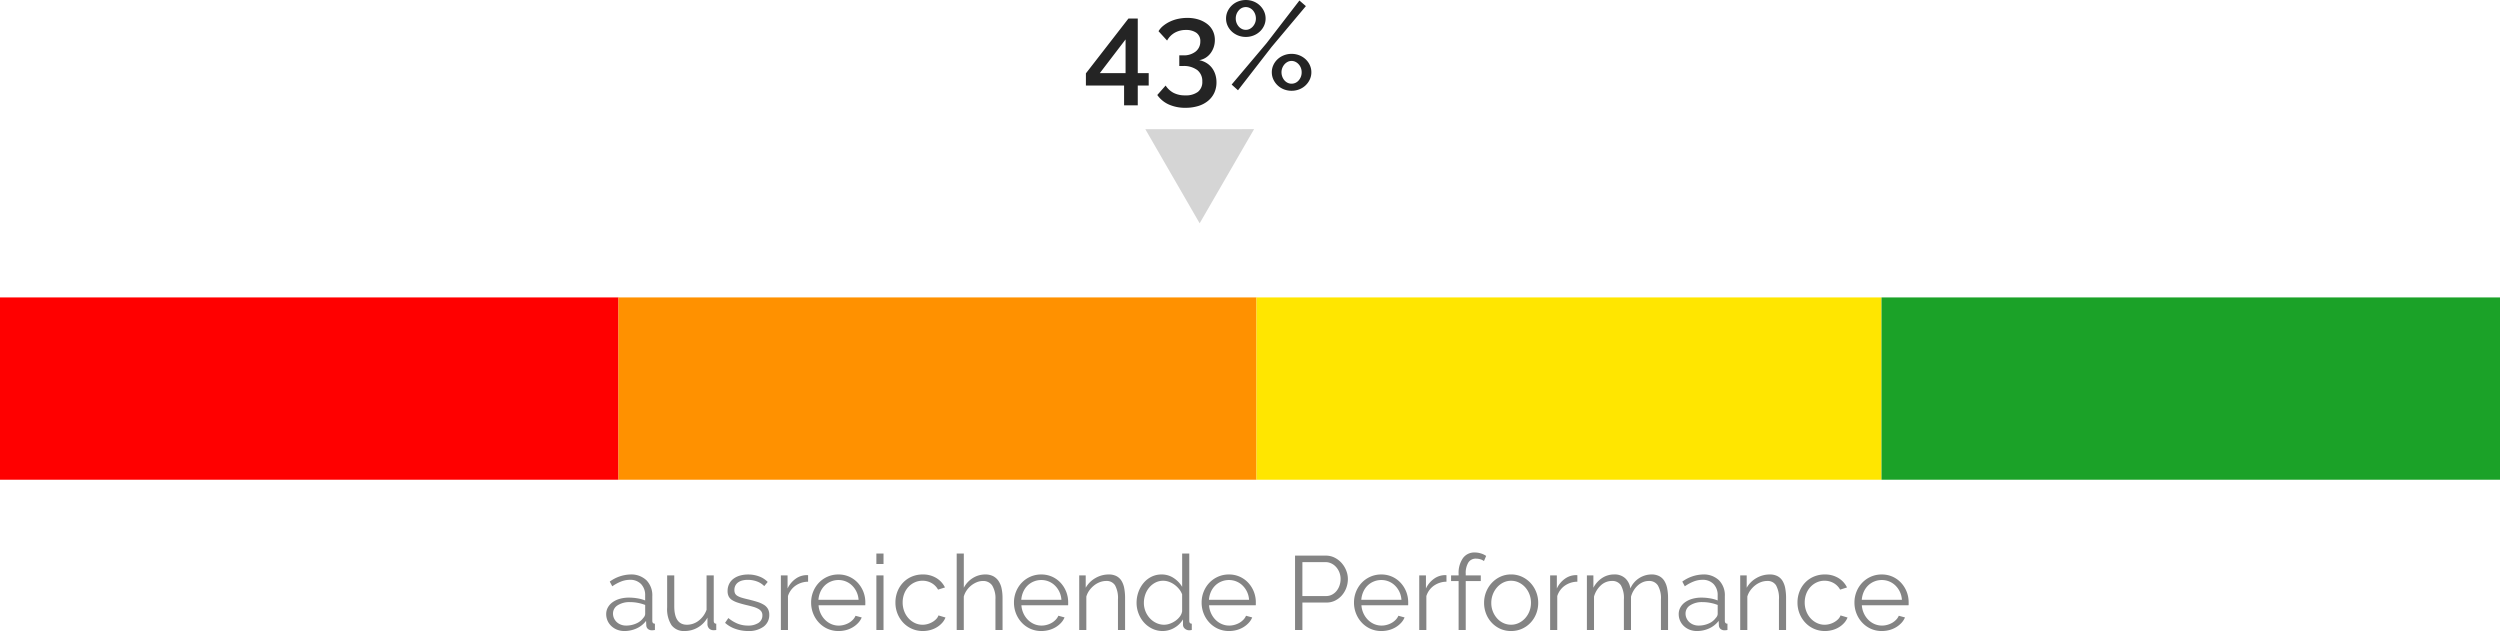
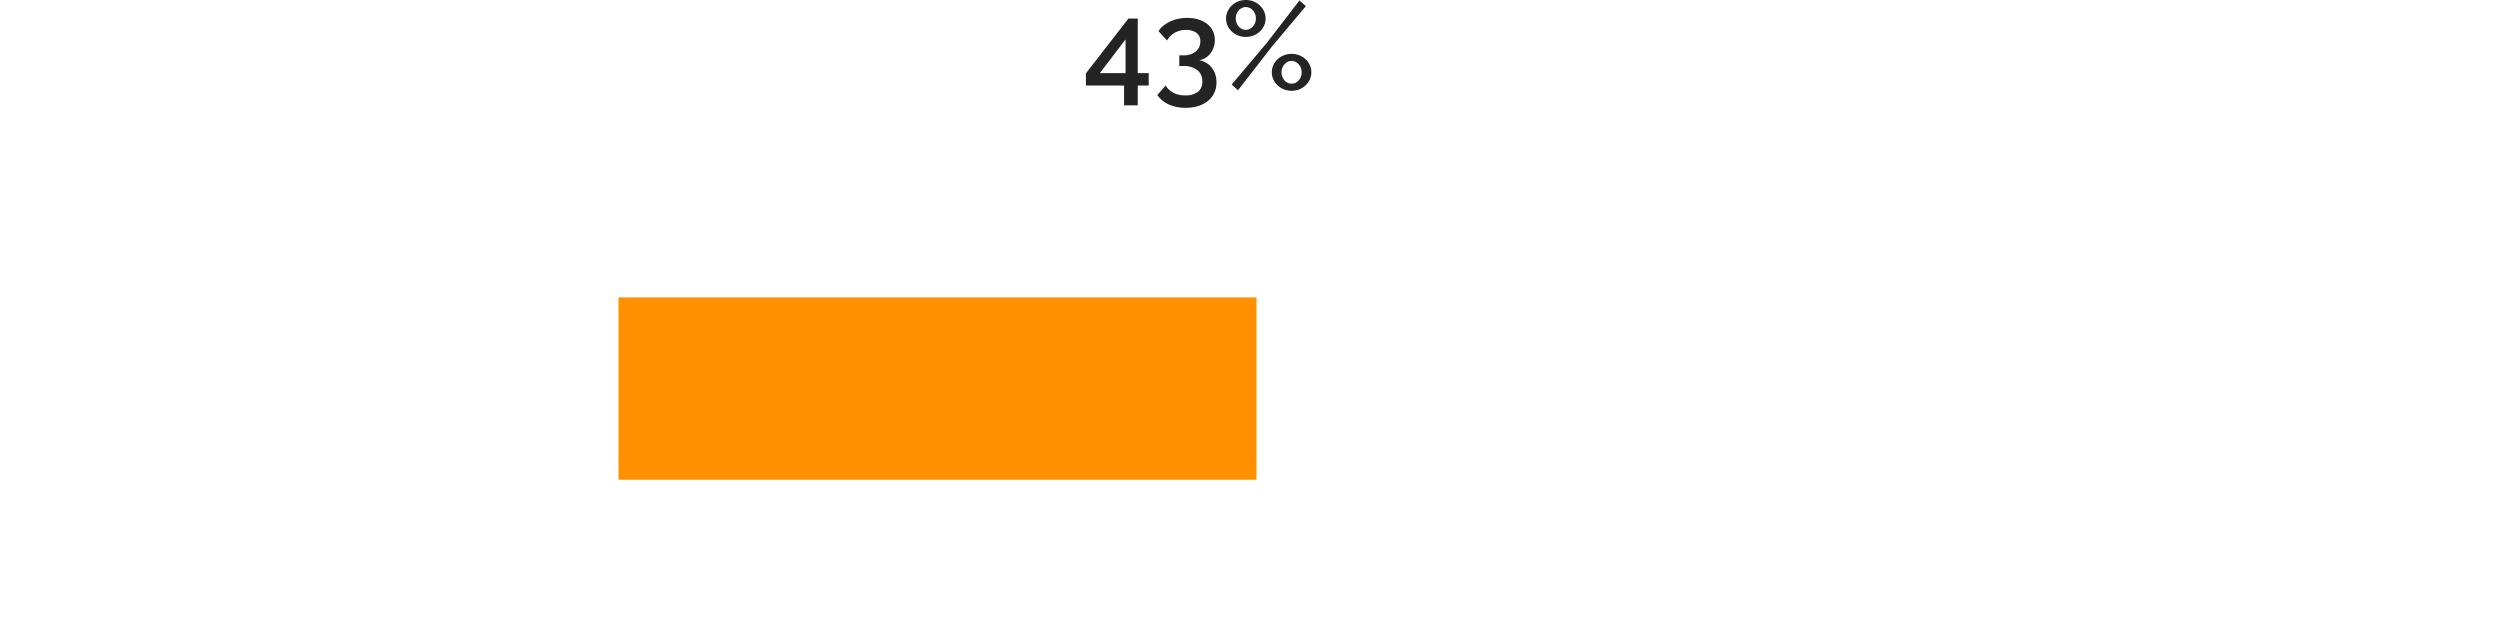
<svg xmlns="http://www.w3.org/2000/svg" width="381.972" height="96.414" viewBox="0 0 381.972 96.414">
  <g id="Raggruppa_3618" data-name="Raggruppa 3618" transform="translate(3758.986 9779.857)">
-     <path id="Tracciato_14543" data-name="Tracciato 14543" d="M0,0H94.5V27.852H0Z" transform="translate(-3758.986 -9734.413)" fill="red" />
    <path id="Tracciato_14544" data-name="Tracciato 14544" d="M0,0H97.482V27.852H0Z" transform="translate(-3664.488 -9734.413)" fill="#ff9100" />
-     <path id="Tracciato_12162" data-name="Tracciato 12162" d="M0,0H95.493V27.852H0Z" transform="translate(-3567.005 -9734.413)" fill="#ffe600" />
-     <path id="Tracciato_14545" data-name="Tracciato 14545" d="M0,0H94.5V27.852H0Z" transform="translate(-3471.512 -9734.413)" fill="#1ba228" />
-     <path id="Tracciato_14546" data-name="Tracciato 14546" d="M8.3,0l8.3,14.394H0Z" transform="translate(-3571.527 -9767.311) rotate(60)" fill="#d5d5d5" />
    <path id="Tracciato_14547" data-name="Tracciato 14547" d="M6.251,2.413V-.608H.418V-2.47l6.5-8.379H8.341v8.341h1.672v1.9H8.341V2.413ZM2.546-2.508H6.479V-7.657ZM17.727-4.484a3.334,3.334,0,0,1,1.083.409,3,3,0,0,1,.836.731,3.323,3.323,0,0,1,.532,1.007,3.883,3.883,0,0,1,.19,1.235A3.752,3.752,0,0,1,20.035.5a3.5,3.5,0,0,1-.95,1.226,4.351,4.351,0,0,1-1.491.789,6.494,6.494,0,0,1-1.957.275,6.069,6.069,0,0,1-2.546-.5A4.282,4.282,0,0,1,11.324.836L12.6-.608a3.273,3.273,0,0,0,1.178,1.1,3.739,3.739,0,0,0,1.824.4A3.053,3.053,0,0,0,17.528.361a1.909,1.909,0,0,0,.674-1.6,2.12,2.12,0,0,0-.76-1.729A3.453,3.453,0,0,0,15.2-3.591h-.513V-5.225h.57a2.882,2.882,0,0,0,1.957-.6,1.921,1.921,0,0,0,.684-1.51,1.524,1.524,0,0,0-.608-1.339A2.683,2.683,0,0,0,15.713-9.1,3.421,3.421,0,0,0,14-8.683a3.059,3.059,0,0,0-1.178,1.2L11.514-8.911a3.044,3.044,0,0,1,.722-.827,5.118,5.118,0,0,1,1.035-.646,5.61,5.61,0,0,1,1.254-.418,6.739,6.739,0,0,1,1.4-.142,5.542,5.542,0,0,1,1.7.247,4.256,4.256,0,0,1,1.33.684,2.987,2.987,0,0,1,.865,1.064,3.137,3.137,0,0,1,.3,1.387,3.4,3.4,0,0,1-.171,1.083,3.256,3.256,0,0,1-.485.931,2.794,2.794,0,0,1-.75.694A2.688,2.688,0,0,1,17.727-4.484Zm7.125-3.553a3.166,3.166,0,0,1-1.178-.219,3.036,3.036,0,0,1-.959-.6,2.832,2.832,0,0,1-.646-.893,2.591,2.591,0,0,1-.237-1.1,2.591,2.591,0,0,1,.237-1.1,2.946,2.946,0,0,1,.646-.9,2.95,2.95,0,0,1,.959-.608,3.166,3.166,0,0,1,1.178-.219,3.166,3.166,0,0,1,1.178.219,2.95,2.95,0,0,1,.96.608,2.946,2.946,0,0,1,.646.9,2.591,2.591,0,0,1,.237,1.1,2.591,2.591,0,0,1-.237,1.1,2.832,2.832,0,0,1-.646.893,3.036,3.036,0,0,1-.96.6A3.166,3.166,0,0,1,24.852-8.037Zm0-1.083a1.283,1.283,0,0,0,.6-.142,1.652,1.652,0,0,0,.484-.38,1.855,1.855,0,0,0,.333-.551,1.772,1.772,0,0,0,.123-.656,1.9,1.9,0,0,0-.123-.684,1.826,1.826,0,0,0-.333-.56,1.492,1.492,0,0,0-.494-.371,1.378,1.378,0,0,0-.589-.133,1.385,1.385,0,0,0-1.093.523,1.827,1.827,0,0,0-.446,1.225,1.824,1.824,0,0,0,.123.674,1.855,1.855,0,0,0,.333.551,1.523,1.523,0,0,0,.485.37A1.358,1.358,0,0,0,24.852-9.12ZM31.844.19a3.166,3.166,0,0,1-1.178-.219,2.95,2.95,0,0,1-.96-.608,2.946,2.946,0,0,1-.646-.9,2.591,2.591,0,0,1-.238-1.1,2.591,2.591,0,0,1,.238-1.1,2.832,2.832,0,0,1,.646-.893,3.036,3.036,0,0,1,.96-.6,3.166,3.166,0,0,1,1.178-.219,3.166,3.166,0,0,1,1.178.219,3.036,3.036,0,0,1,.959.6,2.832,2.832,0,0,1,.646.893,2.591,2.591,0,0,1,.238,1.1,2.591,2.591,0,0,1-.238,1.1,2.946,2.946,0,0,1-.646.9,2.95,2.95,0,0,1-.959.608A3.166,3.166,0,0,1,31.844.19Zm0-1.083a1.4,1.4,0,0,0,1.093-.513,1.817,1.817,0,0,0,.446-1.235,1.824,1.824,0,0,0-.124-.674,1.756,1.756,0,0,0-.342-.551,1.633,1.633,0,0,0-.494-.37,1.317,1.317,0,0,0-.58-.133,1.283,1.283,0,0,0-.6.142,1.652,1.652,0,0,0-.485.38,1.855,1.855,0,0,0-.332.551,1.772,1.772,0,0,0-.124.655,1.9,1.9,0,0,0,.124.684,1.826,1.826,0,0,0,.332.561,1.523,1.523,0,0,0,.485.37A1.358,1.358,0,0,0,31.844-.893ZM22.686-.76l5.339-6.327L33.041-13.6l.988.855L28.785-6.5,23.655.114Z" transform="translate(-3593.49 -9766.178)" fill="#242424" />
-     <path id="Tracciato_14548" data-name="Tracciato 14548" d="M3.3.16a2.945,2.945,0,0,1-1.1-.2,2.766,2.766,0,0,1-.88-.552,2.5,2.5,0,0,1-.584-.824A2.491,2.491,0,0,1,.528-2.432,2.053,2.053,0,0,1,.784-3.44a2.44,2.44,0,0,1,.72-.8,3.525,3.525,0,0,1,1.1-.52,5.084,5.084,0,0,1,1.408-.184,7.69,7.69,0,0,1,1.3.112,5.617,5.617,0,0,1,1.168.32v-.752a2.42,2.42,0,0,0-.624-1.752,2.286,2.286,0,0,0-1.728-.648,3.672,3.672,0,0,0-1.312.256,6.327,6.327,0,0,0-1.36.736l-.384-.72A5.629,5.629,0,0,1,4.208-8.48a3.365,3.365,0,0,1,2.464.88,3.253,3.253,0,0,1,.9,2.432v3.76q0,.448.4.448V0a2.594,2.594,0,0,1-.416.048A.937.937,0,0,1,6.9-.16a.783.783,0,0,1-.248-.576l-.032-.656A3.781,3.781,0,0,1,5.176-.24,4.455,4.455,0,0,1,3.3.16Zm.256-.832a3.762,3.762,0,0,0,1.56-.32,2.548,2.548,0,0,0,1.08-.848,1,1,0,0,0,.216-.312.8.8,0,0,0,.072-.312v-1.36a6.669,6.669,0,0,0-1.128-.32A6.315,6.315,0,0,0,4.16-4.256a3.316,3.316,0,0,0-1.872.48,1.459,1.459,0,0,0-.72,1.264,1.726,1.726,0,0,0,.152.72,1.824,1.824,0,0,0,.416.584,1.948,1.948,0,0,0,.632.392A2.132,2.132,0,0,0,3.552-.672ZM12.528.16a2.346,2.346,0,0,1-2.024-.9,4.536,4.536,0,0,1-.664-2.7v-4.9h1.088v4.7Q10.928-.8,12.864-.8a2.877,2.877,0,0,0,.944-.16,2.966,2.966,0,0,0,.856-.464,3.758,3.758,0,0,0,.7-.72,3.628,3.628,0,0,0,.5-.944V-8.336H16.96v6.928q0,.448.384.448V0a1.983,1.983,0,0,1-.312.032h-.168A.869.869,0,0,1,16.24-.24.965.965,0,0,1,16-.928v-.96A3.88,3.88,0,0,1,14.52-.376,3.946,3.946,0,0,1,12.528.16Zm9.664,0a5.8,5.8,0,0,1-1.9-.32,4.576,4.576,0,0,1-1.6-.928l.5-.736a5.425,5.425,0,0,0,1.432.864,4.2,4.2,0,0,0,1.56.288,2.816,2.816,0,0,0,1.608-.408,1.32,1.32,0,0,0,.6-1.16,1,1,0,0,0-.16-.584,1.385,1.385,0,0,0-.472-.408,3.685,3.685,0,0,0-.784-.312q-.472-.136-1.1-.28-.72-.176-1.248-.352a3.817,3.817,0,0,1-.872-.4,1.443,1.443,0,0,1-.512-.552,1.8,1.8,0,0,1-.168-.824,2.371,2.371,0,0,1,.248-1.1,2.251,2.251,0,0,1,.672-.792,3.053,3.053,0,0,1,.992-.472,4.437,4.437,0,0,1,1.208-.16,4.679,4.679,0,0,1,1.744.312,3.447,3.447,0,0,1,1.264.824l-.528.64a2.927,2.927,0,0,0-1.128-.72,4.04,4.04,0,0,0-1.384-.24,3.436,3.436,0,0,0-.8.088,1.926,1.926,0,0,0-.648.28,1.38,1.38,0,0,0-.44.488,1.442,1.442,0,0,0-.16.7,1.146,1.146,0,0,0,.112.544.956.956,0,0,0,.368.36,3,3,0,0,0,.648.272q.392.12.952.248.8.192,1.408.384a4.423,4.423,0,0,1,1.016.448,1.765,1.765,0,0,1,.616.624,1.8,1.8,0,0,1,.208.9,2.173,2.173,0,0,1-.88,1.824A3.807,3.807,0,0,1,22.192.16Zm9.184-7.536a3.422,3.422,0,0,0-1.92.608A3.066,3.066,0,0,0,28.3-5.184V0H27.216V-8.336H28.24v2a3.792,3.792,0,0,1,1.248-1.5,2.893,2.893,0,0,1,1.68-.544,1.1,1.1,0,0,1,.208.016ZM36.016.16a4.008,4.008,0,0,1-1.672-.344,4.1,4.1,0,0,1-1.32-.944,4.383,4.383,0,0,1-.872-1.384,4.5,4.5,0,0,1-.312-1.68,4.4,4.4,0,0,1,.312-1.656,4.286,4.286,0,0,1,.864-1.36,4.1,4.1,0,0,1,1.32-.928A4.024,4.024,0,0,1,36-8.48a4.008,4.008,0,0,1,1.672.344,3.975,3.975,0,0,1,1.3.936,4.365,4.365,0,0,1,.848,1.36,4.393,4.393,0,0,1,.3,1.632v.256a.644.644,0,0,1-.016.176H32.976a3.509,3.509,0,0,0,.312,1.24,3.408,3.408,0,0,0,.68.984A3.047,3.047,0,0,0,34.92-.9a2.849,2.849,0,0,0,1.144.232,2.955,2.955,0,0,0,.8-.112,3.234,3.234,0,0,0,.736-.3,2.737,2.737,0,0,0,.608-.472,2.027,2.027,0,0,0,.416-.616l.944.256a2.772,2.772,0,0,1-.544.84,3.8,3.8,0,0,1-.816.656,4,4,0,0,1-1.024.432A4.439,4.439,0,0,1,36.016.16Zm3.072-4.768a3.367,3.367,0,0,0-.312-1.224,3.332,3.332,0,0,0-.672-.952,2.972,2.972,0,0,0-.944-.624,2.937,2.937,0,0,0-1.144-.224,3,3,0,0,0-1.152.224,2.949,2.949,0,0,0-.952.624,3.067,3.067,0,0,0-.656.96,3.634,3.634,0,0,0-.3,1.216ZM41.808,0V-8.336H42.9V0Zm0-10.08v-1.6H42.9v1.6ZM44.72-4.192a4.562,4.562,0,0,1,.3-1.664,4.155,4.155,0,0,1,.856-1.368,4,4,0,0,1,1.32-.92,4.186,4.186,0,0,1,1.7-.336,3.889,3.889,0,0,1,2.064.536A3.443,3.443,0,0,1,52.288-6.5l-1.056.336a2.535,2.535,0,0,0-.984-1,2.779,2.779,0,0,0-1.4-.36,2.8,2.8,0,0,0-1.192.256,3.04,3.04,0,0,0-.96.7,3.2,3.2,0,0,0-.64,1.048,3.7,3.7,0,0,0-.232,1.328,3.667,3.667,0,0,0,.24,1.328,3.388,3.388,0,0,0,.656,1.08,3.123,3.123,0,0,0,.968.72A2.691,2.691,0,0,0,48.864-.8a2.87,2.87,0,0,0,.792-.112,3.06,3.06,0,0,0,.728-.312,2.618,2.618,0,0,0,.576-.456,1.482,1.482,0,0,0,.336-.544l1.072.32a2.727,2.727,0,0,1-.512.824,3.532,3.532,0,0,1-.792.656,3.886,3.886,0,0,1-1.008.432A4.289,4.289,0,0,1,48.912.16a4.063,4.063,0,0,1-1.68-.344A4.073,4.073,0,0,1,45.9-1.128a4.383,4.383,0,0,1-.872-1.384A4.5,4.5,0,0,1,44.72-4.192ZM61.088,0H60V-4.656a3.757,3.757,0,0,0-.488-2.128,1.631,1.631,0,0,0-1.432-.7,2.441,2.441,0,0,0-.92.184,3.406,3.406,0,0,0-.856.5,3.463,3.463,0,0,0-.7.752,3.183,3.183,0,0,0-.44.944V0H54.08V-11.68h1.088v5.232a3.779,3.779,0,0,1,1.376-1.488,3.555,3.555,0,0,1,1.9-.544,2.562,2.562,0,0,1,1.216.264,2.251,2.251,0,0,1,.816.736,3.22,3.22,0,0,1,.464,1.136,6.916,6.916,0,0,1,.144,1.464Zm5.92.16a4.008,4.008,0,0,1-1.672-.344,4.1,4.1,0,0,1-1.32-.944,4.383,4.383,0,0,1-.872-1.384,4.5,4.5,0,0,1-.312-1.68,4.4,4.4,0,0,1,.312-1.656,4.286,4.286,0,0,1,.864-1.36,4.1,4.1,0,0,1,1.32-.928,4.024,4.024,0,0,1,1.664-.344,4.008,4.008,0,0,1,1.672.344,3.975,3.975,0,0,1,1.3.936,4.365,4.365,0,0,1,.848,1.36,4.393,4.393,0,0,1,.3,1.632v.256a.644.644,0,0,1-.016.176H63.968a3.509,3.509,0,0,0,.312,1.24,3.408,3.408,0,0,0,.68.984,3.047,3.047,0,0,0,.952.648,2.849,2.849,0,0,0,1.144.232,2.955,2.955,0,0,0,.8-.112,3.234,3.234,0,0,0,.736-.3A2.737,2.737,0,0,0,69.2-1.56a2.027,2.027,0,0,0,.416-.616l.944.256a2.772,2.772,0,0,1-.544.84,3.8,3.8,0,0,1-.816.656,4,4,0,0,1-1.024.432A4.439,4.439,0,0,1,67.008.16ZM70.08-4.608a3.367,3.367,0,0,0-.312-1.224,3.332,3.332,0,0,0-.672-.952,2.972,2.972,0,0,0-.944-.624,2.937,2.937,0,0,0-1.144-.224,3,3,0,0,0-1.152.224,2.949,2.949,0,0,0-.952.624,3.067,3.067,0,0,0-.656.96,3.634,3.634,0,0,0-.3,1.216ZM79.808,0H78.72V-4.656a4.062,4.062,0,0,0-.44-2.16,1.5,1.5,0,0,0-1.352-.672,2.772,2.772,0,0,0-.96.176,3.236,3.236,0,0,0-.888.5,3.8,3.8,0,0,0-.728.76,2.979,2.979,0,0,0-.464.952V0H72.8V-8.336h.992v1.888A3.916,3.916,0,0,1,75.256-7.92a4.014,4.014,0,0,1,2.072-.56,2.454,2.454,0,0,1,1.168.256,1.993,1.993,0,0,1,.768.72,3.317,3.317,0,0,1,.416,1.136,7.975,7.975,0,0,1,.128,1.488Zm5.744.16a3.592,3.592,0,0,1-1.6-.36,4.071,4.071,0,0,1-1.264-.952,4.378,4.378,0,0,1-.824-1.368,4.518,4.518,0,0,1-.3-1.624,4.854,4.854,0,0,1,.288-1.672A4.467,4.467,0,0,1,82.648-7.2a3.732,3.732,0,0,1,1.2-.936,3.4,3.4,0,0,1,1.528-.344,3.262,3.262,0,0,1,1.872.552,4.178,4.178,0,0,1,1.28,1.336V-11.68h1.088V-1.408q0,.448.384.448V0a2.065,2.065,0,0,1-.384.048A1,1,0,0,1,88.944-.2a.765.765,0,0,1-.288-.6v-.816a3.646,3.646,0,0,1-1.344,1.3A3.526,3.526,0,0,1,85.552.16Zm.24-.96a2.592,2.592,0,0,0,.856-.16A3.517,3.517,0,0,0,87.5-1.4a2.948,2.948,0,0,0,.68-.656,1.774,1.774,0,0,0,.344-.808V-5.44a2.86,2.86,0,0,0-.464-.808,3.734,3.734,0,0,0-.7-.664,3.271,3.271,0,0,0-.84-.448,2.606,2.606,0,0,0-.88-.16,2.558,2.558,0,0,0-1.216.288,3.075,3.075,0,0,0-.936.76,3.392,3.392,0,0,0-.6,1.08,3.83,3.83,0,0,0-.208,1.248,3.455,3.455,0,0,0,.24,1.28A3.431,3.431,0,0,0,83.584-1.8a3.173,3.173,0,0,0,.984.728A2.8,2.8,0,0,0,85.792-.8ZM95.68.16a4.008,4.008,0,0,1-1.672-.344,4.1,4.1,0,0,1-1.32-.944,4.384,4.384,0,0,1-.872-1.384,4.5,4.5,0,0,1-.312-1.68,4.4,4.4,0,0,1,.312-1.656,4.286,4.286,0,0,1,.864-1.36A4.1,4.1,0,0,1,94-8.136a4.024,4.024,0,0,1,1.664-.344,4.008,4.008,0,0,1,1.672.344,3.975,3.975,0,0,1,1.3.936,4.365,4.365,0,0,1,.848,1.36,4.393,4.393,0,0,1,.3,1.632v.256a.644.644,0,0,1-.016.176H92.64a3.509,3.509,0,0,0,.312,1.24,3.408,3.408,0,0,0,.68.984,3.047,3.047,0,0,0,.952.648,2.849,2.849,0,0,0,1.144.232,2.955,2.955,0,0,0,.8-.112,3.234,3.234,0,0,0,.736-.3,2.737,2.737,0,0,0,.608-.472,2.027,2.027,0,0,0,.416-.616l.944.256a2.772,2.772,0,0,1-.544.84,3.8,3.8,0,0,1-.816.656,4,4,0,0,1-1.024.432A4.439,4.439,0,0,1,95.68.16Zm3.072-4.768a3.367,3.367,0,0,0-.312-1.224,3.332,3.332,0,0,0-.672-.952,2.972,2.972,0,0,0-.944-.624,2.937,2.937,0,0,0-1.144-.224,3,3,0,0,0-1.152.224,2.949,2.949,0,0,0-.952.624,3.067,3.067,0,0,0-.656.96,3.634,3.634,0,0,0-.3,1.216ZM105.776,0V-11.36h4.7a2.949,2.949,0,0,1,1.352.312,3.563,3.563,0,0,1,1.064.816,3.872,3.872,0,0,1,.7,1.144,3.463,3.463,0,0,1,.256,1.3,3.862,3.862,0,0,1-.24,1.352,3.659,3.659,0,0,1-.672,1.144,3.379,3.379,0,0,1-1.032.8,2.913,2.913,0,0,1-1.336.3H106.9V0Zm1.12-5.184h3.632a1.9,1.9,0,0,0,.9-.216,2.2,2.2,0,0,0,.7-.576,2.712,2.712,0,0,0,.448-.832,3.044,3.044,0,0,0,.16-.984,2.729,2.729,0,0,0-.184-1,2.716,2.716,0,0,0-.5-.824,2.265,2.265,0,0,0-.736-.552,2.057,2.057,0,0,0-.888-.2H106.9ZM118.96.16a4.008,4.008,0,0,1-1.672-.344,4.1,4.1,0,0,1-1.32-.944,4.384,4.384,0,0,1-.872-1.384,4.5,4.5,0,0,1-.312-1.68,4.4,4.4,0,0,1,.312-1.656,4.286,4.286,0,0,1,.864-1.36,4.1,4.1,0,0,1,1.32-.928,4.024,4.024,0,0,1,1.664-.344,4.008,4.008,0,0,1,1.672.344,3.975,3.975,0,0,1,1.3.936,4.365,4.365,0,0,1,.848,1.36,4.393,4.393,0,0,1,.3,1.632v.256a.644.644,0,0,1-.016.176H115.92a3.509,3.509,0,0,0,.312,1.24,3.408,3.408,0,0,0,.68.984,3.047,3.047,0,0,0,.952.648,2.849,2.849,0,0,0,1.144.232,2.955,2.955,0,0,0,.8-.112,3.234,3.234,0,0,0,.736-.3,2.737,2.737,0,0,0,.608-.472,2.027,2.027,0,0,0,.416-.616l.944.256a2.772,2.772,0,0,1-.544.84,3.8,3.8,0,0,1-.816.656,4,4,0,0,1-1.024.432A4.439,4.439,0,0,1,118.96.16Zm3.072-4.768a3.367,3.367,0,0,0-.312-1.224,3.332,3.332,0,0,0-.672-.952,2.972,2.972,0,0,0-.944-.624,2.937,2.937,0,0,0-1.144-.224,3,3,0,0,0-1.152.224,2.949,2.949,0,0,0-.952.624,3.067,3.067,0,0,0-.656.96,3.634,3.634,0,0,0-.3,1.216Zm6.88-2.768a3.422,3.422,0,0,0-1.92.608,3.066,3.066,0,0,0-1.152,1.584V0h-1.088V-8.336h1.024v2a3.792,3.792,0,0,1,1.248-1.5,2.893,2.893,0,0,1,1.68-.544,1.1,1.1,0,0,1,.208.016ZM130.768,0V-7.472h-1.152v-.864h1.152V-8.56a3.926,3.926,0,0,1,.656-2.408,2.122,2.122,0,0,1,1.792-.872,3.22,3.22,0,0,1,.96.144,2.787,2.787,0,0,1,.8.384l-.336.784a1.62,1.62,0,0,0-.552-.272,2.353,2.353,0,0,0-.664-.1,1.321,1.321,0,0,0-1.168.592,3.054,3.054,0,0,0-.4,1.712v.256h2.3v.864h-2.3V0Zm8.016.16a3.953,3.953,0,0,1-1.664-.344,4.09,4.09,0,0,1-1.3-.936A4.247,4.247,0,0,1,134.96-2.5a4.518,4.518,0,0,1-.3-1.648,4.458,4.458,0,0,1,.312-1.664,4.36,4.36,0,0,1,.864-1.376,4.2,4.2,0,0,1,1.3-.944,3.839,3.839,0,0,1,1.648-.352,3.892,3.892,0,0,1,1.656.352,4.169,4.169,0,0,1,1.312.944,4.36,4.36,0,0,1,.864,1.376,4.459,4.459,0,0,1,.312,1.664,4.518,4.518,0,0,1-.3,1.648,4.247,4.247,0,0,1-.856,1.376,4.065,4.065,0,0,1-1.312.936A4.008,4.008,0,0,1,138.784.16ZM135.76-4.128a3.479,3.479,0,0,0,.24,1.3,3.539,3.539,0,0,0,.648,1.056,2.929,2.929,0,0,0,.96.712,2.761,2.761,0,0,0,1.176.256,2.691,2.691,0,0,0,1.176-.264,3.123,3.123,0,0,0,.968-.72,3.431,3.431,0,0,0,.656-1.064,3.541,3.541,0,0,0,.24-1.312,3.56,3.56,0,0,0-.24-1.3,3.409,3.409,0,0,0-.656-1.072,3.123,3.123,0,0,0-.968-.72,2.691,2.691,0,0,0-1.176-.264,2.64,2.64,0,0,0-1.168.264,3.1,3.1,0,0,0-.96.728A3.509,3.509,0,0,0,136-5.448,3.6,3.6,0,0,0,135.76-4.128Zm13.152-3.248a3.422,3.422,0,0,0-1.92.608,3.066,3.066,0,0,0-1.152,1.584V0h-1.088V-8.336h1.024v2a3.792,3.792,0,0,1,1.248-1.5,2.893,2.893,0,0,1,1.68-.544,1.1,1.1,0,0,1,.208.016ZM162.768,0H161.68V-4.656a3.9,3.9,0,0,0-.464-2.144,1.552,1.552,0,0,0-1.376-.688,2.334,2.334,0,0,0-.9.176,2.779,2.779,0,0,0-.784.5,3.4,3.4,0,0,0-.632.76,3.661,3.661,0,0,0-.416.968V0h-1.088V-4.656a4,4,0,0,0-.448-2.16,1.539,1.539,0,0,0-1.376-.672,2.454,2.454,0,0,0-1.68.656A3.653,3.653,0,0,0,151.456-5.1V0h-1.088V-8.336h.992v1.888a3.941,3.941,0,0,1,1.344-1.5,3.328,3.328,0,0,1,1.84-.536,2.369,2.369,0,0,1,1.688.592,2.577,2.577,0,0,1,.776,1.552,3.562,3.562,0,0,1,3.216-2.144,2.541,2.541,0,0,1,1.192.256,2.017,2.017,0,0,1,.784.728,3.41,3.41,0,0,1,.432,1.136,7.4,7.4,0,0,1,.136,1.48Zm4.4.16a2.945,2.945,0,0,1-1.1-.2,2.766,2.766,0,0,1-.88-.552,2.5,2.5,0,0,1-.584-.824,2.491,2.491,0,0,1-.208-1.016,2.053,2.053,0,0,1,.256-1.008,2.44,2.44,0,0,1,.72-.8,3.525,3.525,0,0,1,1.1-.52,5.084,5.084,0,0,1,1.408-.184,7.69,7.69,0,0,1,1.3.112,5.617,5.617,0,0,1,1.168.32v-.752a2.42,2.42,0,0,0-.624-1.752A2.286,2.286,0,0,0,168-7.664a3.672,3.672,0,0,0-1.312.256,6.327,6.327,0,0,0-1.36.736l-.384-.72A5.629,5.629,0,0,1,168.08-8.48a3.365,3.365,0,0,1,2.464.88,3.253,3.253,0,0,1,.9,2.432v3.76q0,.448.4.448V0a2.594,2.594,0,0,1-.416.048.937.937,0,0,1-.648-.208.782.782,0,0,1-.248-.576l-.032-.656A3.781,3.781,0,0,1,169.048-.24,4.455,4.455,0,0,1,167.168.16Zm.256-.832a3.762,3.762,0,0,0,1.56-.32,2.548,2.548,0,0,0,1.08-.848,1,1,0,0,0,.216-.312.8.8,0,0,0,.072-.312v-1.36a6.669,6.669,0,0,0-1.128-.32,6.315,6.315,0,0,0-1.192-.112,3.316,3.316,0,0,0-1.872.48,1.459,1.459,0,0,0-.72,1.264,1.726,1.726,0,0,0,.152.72,1.824,1.824,0,0,0,.416.584,1.948,1.948,0,0,0,.632.392A2.132,2.132,0,0,0,167.424-.672ZM180.8,0h-1.088V-4.656a4.062,4.062,0,0,0-.44-2.16,1.5,1.5,0,0,0-1.352-.672,2.772,2.772,0,0,0-.96.176,3.237,3.237,0,0,0-.888.5,3.8,3.8,0,0,0-.728.76,2.979,2.979,0,0,0-.464.952V0h-1.088V-8.336h.992v1.888a3.916,3.916,0,0,1,1.464-1.472,4.014,4.014,0,0,1,2.072-.56,2.454,2.454,0,0,1,1.168.256,1.993,1.993,0,0,1,.768.72,3.317,3.317,0,0,1,.416,1.136A7.976,7.976,0,0,1,180.8-4.88Zm1.744-4.192a4.562,4.562,0,0,1,.3-1.664,4.155,4.155,0,0,1,.856-1.368,4,4,0,0,1,1.32-.92,4.186,4.186,0,0,1,1.7-.336,3.889,3.889,0,0,1,2.064.536A3.443,3.443,0,0,1,190.112-6.5l-1.056.336a2.535,2.535,0,0,0-.984-1,2.779,2.779,0,0,0-1.4-.36,2.8,2.8,0,0,0-1.192.256,3.04,3.04,0,0,0-.96.7,3.2,3.2,0,0,0-.64,1.048,3.7,3.7,0,0,0-.232,1.328,3.667,3.667,0,0,0,.24,1.328,3.388,3.388,0,0,0,.656,1.08,3.123,3.123,0,0,0,.968.72,2.691,2.691,0,0,0,1.176.264,2.87,2.87,0,0,0,.792-.112,3.059,3.059,0,0,0,.728-.312,2.619,2.619,0,0,0,.576-.456,1.482,1.482,0,0,0,.336-.544l1.072.32a2.727,2.727,0,0,1-.512.824,3.532,3.532,0,0,1-.792.656,3.886,3.886,0,0,1-1.008.432,4.289,4.289,0,0,1-1.144.152,4.063,4.063,0,0,1-1.68-.344,4.073,4.073,0,0,1-1.328-.944,4.383,4.383,0,0,1-.872-1.384A4.5,4.5,0,0,1,182.544-4.192ZM195.424.16a4.008,4.008,0,0,1-1.672-.344,4.1,4.1,0,0,1-1.32-.944,4.383,4.383,0,0,1-.872-1.384,4.5,4.5,0,0,1-.312-1.68,4.4,4.4,0,0,1,.312-1.656,4.286,4.286,0,0,1,.864-1.36,4.1,4.1,0,0,1,1.32-.928,4.024,4.024,0,0,1,1.664-.344,4.008,4.008,0,0,1,1.672.344,3.975,3.975,0,0,1,1.3.936,4.365,4.365,0,0,1,.848,1.36,4.393,4.393,0,0,1,.3,1.632v.256a.644.644,0,0,1-.016.176h-7.136a3.509,3.509,0,0,0,.312,1.24,3.408,3.408,0,0,0,.68.984,3.047,3.047,0,0,0,.952.648,2.849,2.849,0,0,0,1.144.232,2.955,2.955,0,0,0,.8-.112,3.234,3.234,0,0,0,.736-.3,2.737,2.737,0,0,0,.608-.472,2.027,2.027,0,0,0,.416-.616l.944.256a2.772,2.772,0,0,1-.544.84,3.8,3.8,0,0,1-.816.656,4,4,0,0,1-1.024.432A4.439,4.439,0,0,1,195.424.16ZM198.5-4.608a3.366,3.366,0,0,0-.312-1.224,3.332,3.332,0,0,0-.672-.952,2.972,2.972,0,0,0-.944-.624,2.937,2.937,0,0,0-1.144-.224,3,3,0,0,0-1.152.224,2.949,2.949,0,0,0-.952.624,3.067,3.067,0,0,0-.656.96,3.634,3.634,0,0,0-.3,1.216Z" transform="translate(-3666.894 -9683.604)" fill="#848484" />
  </g>
</svg>